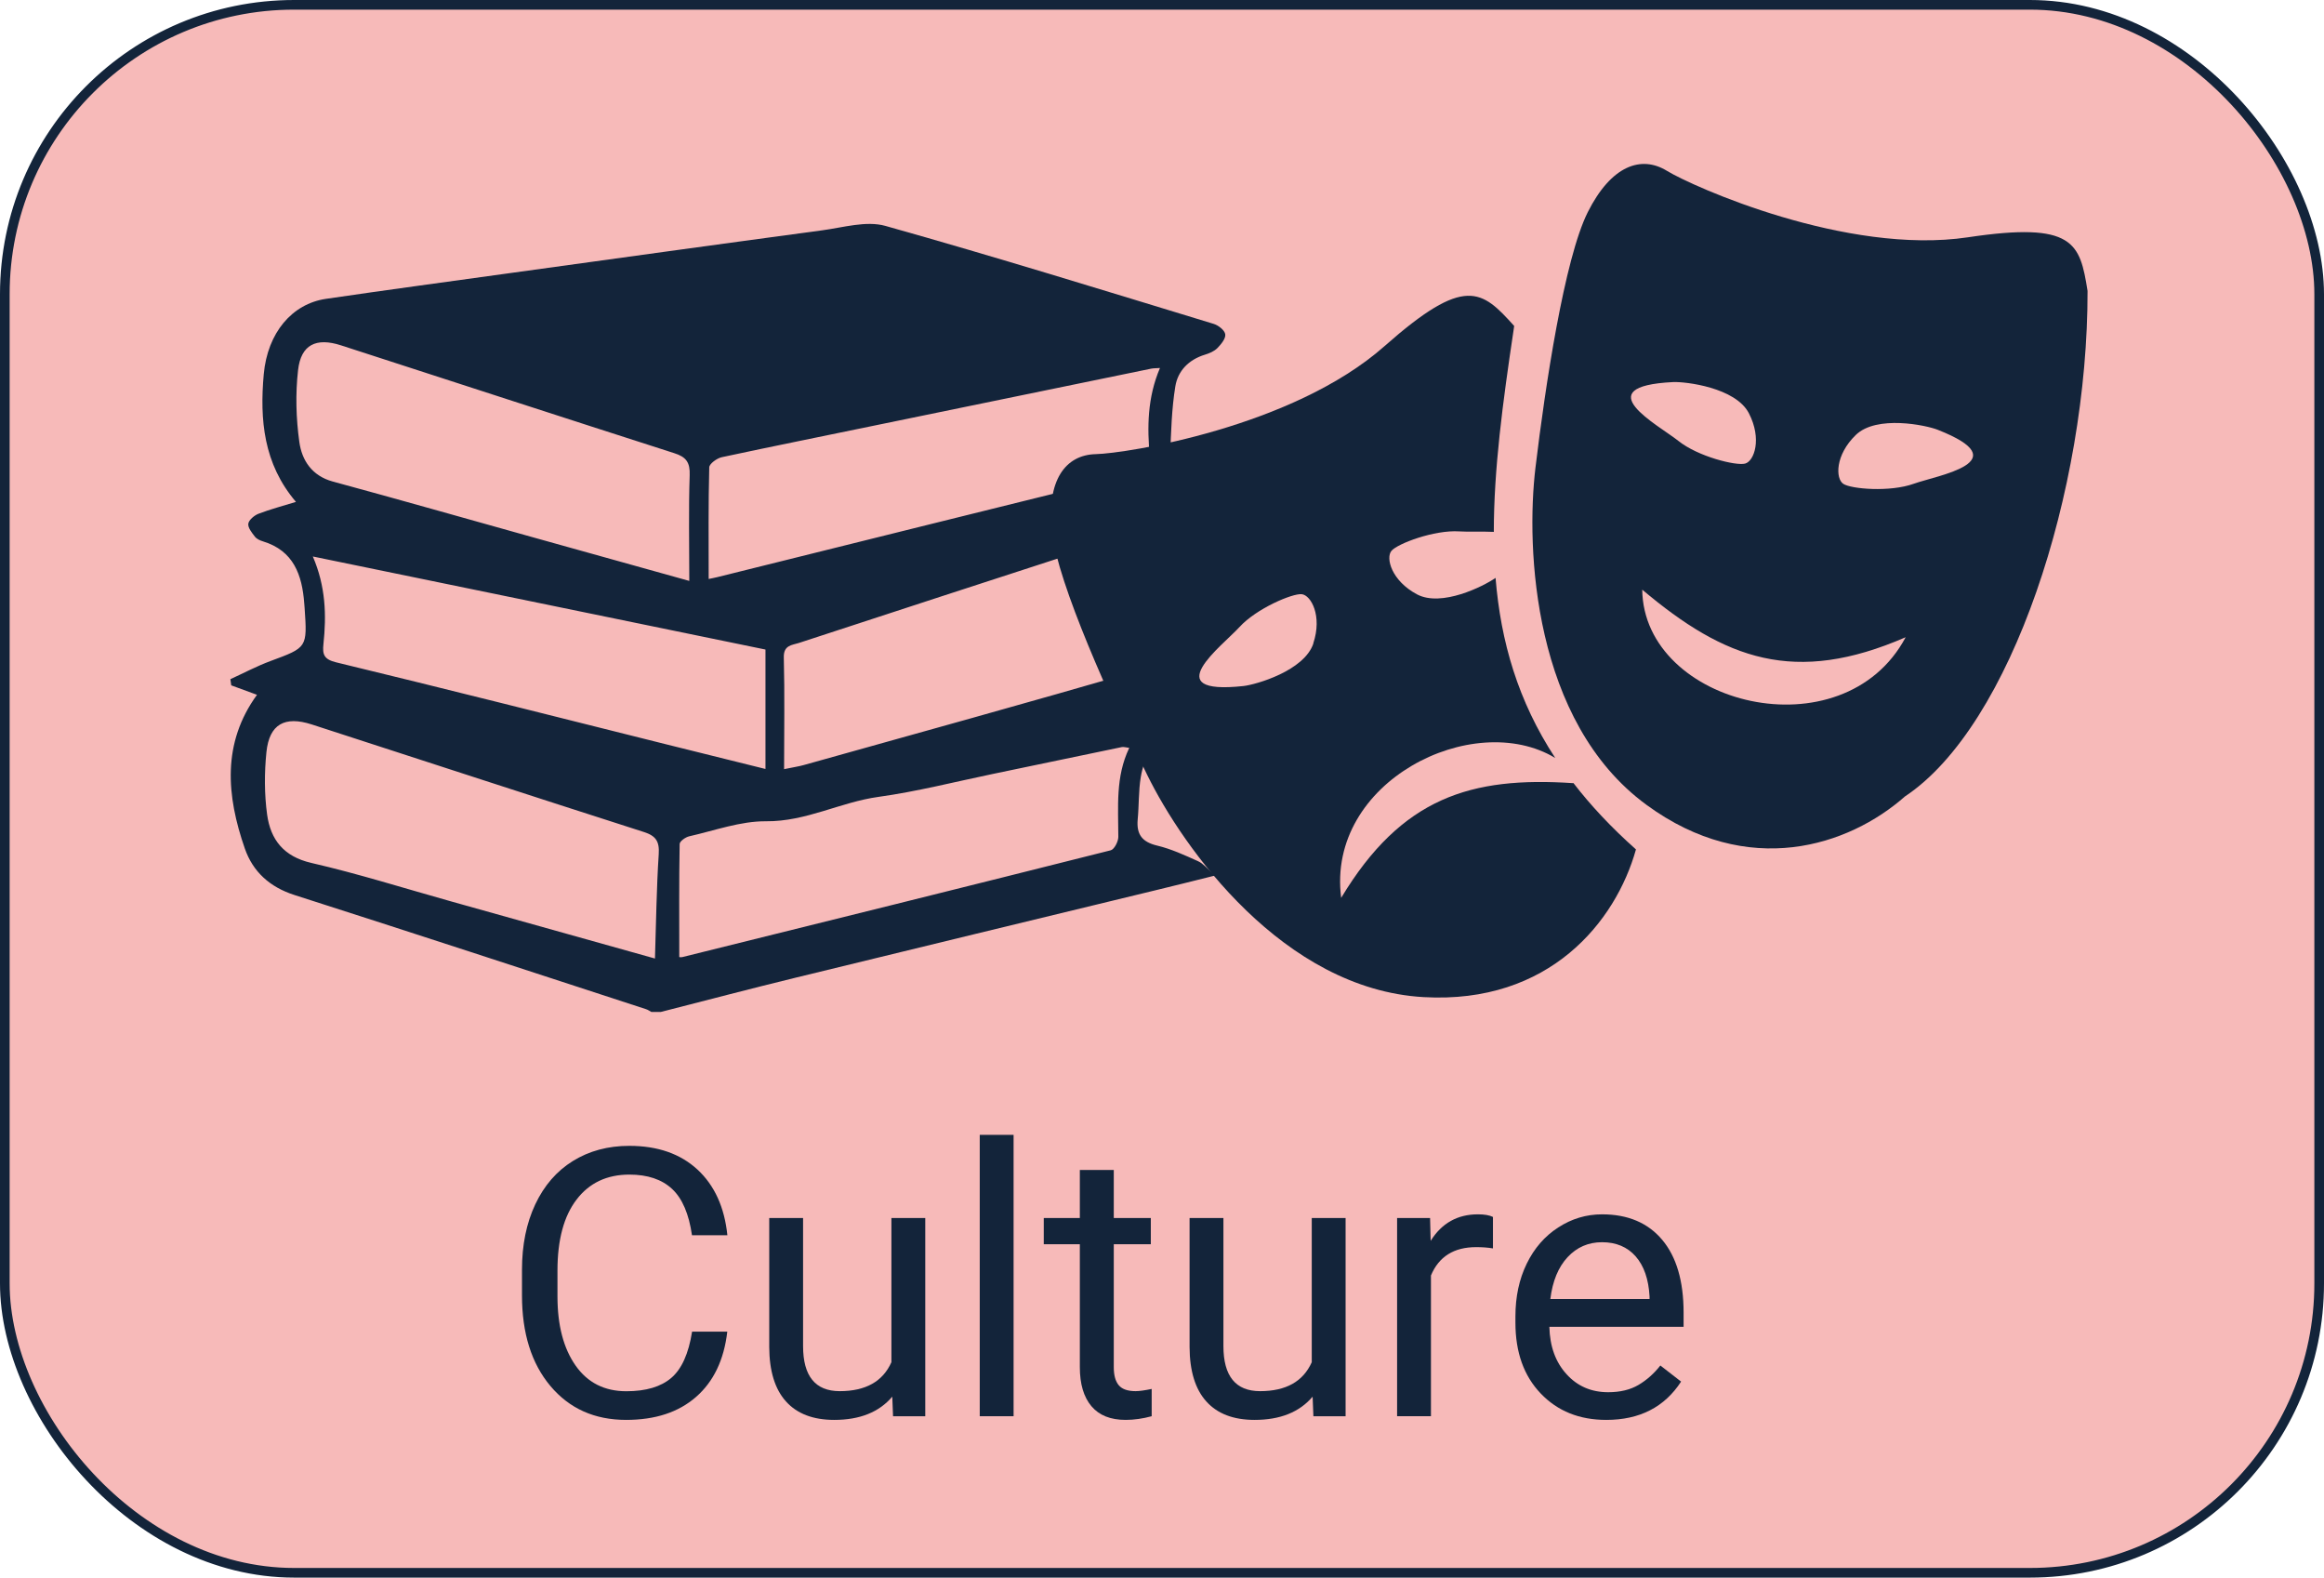
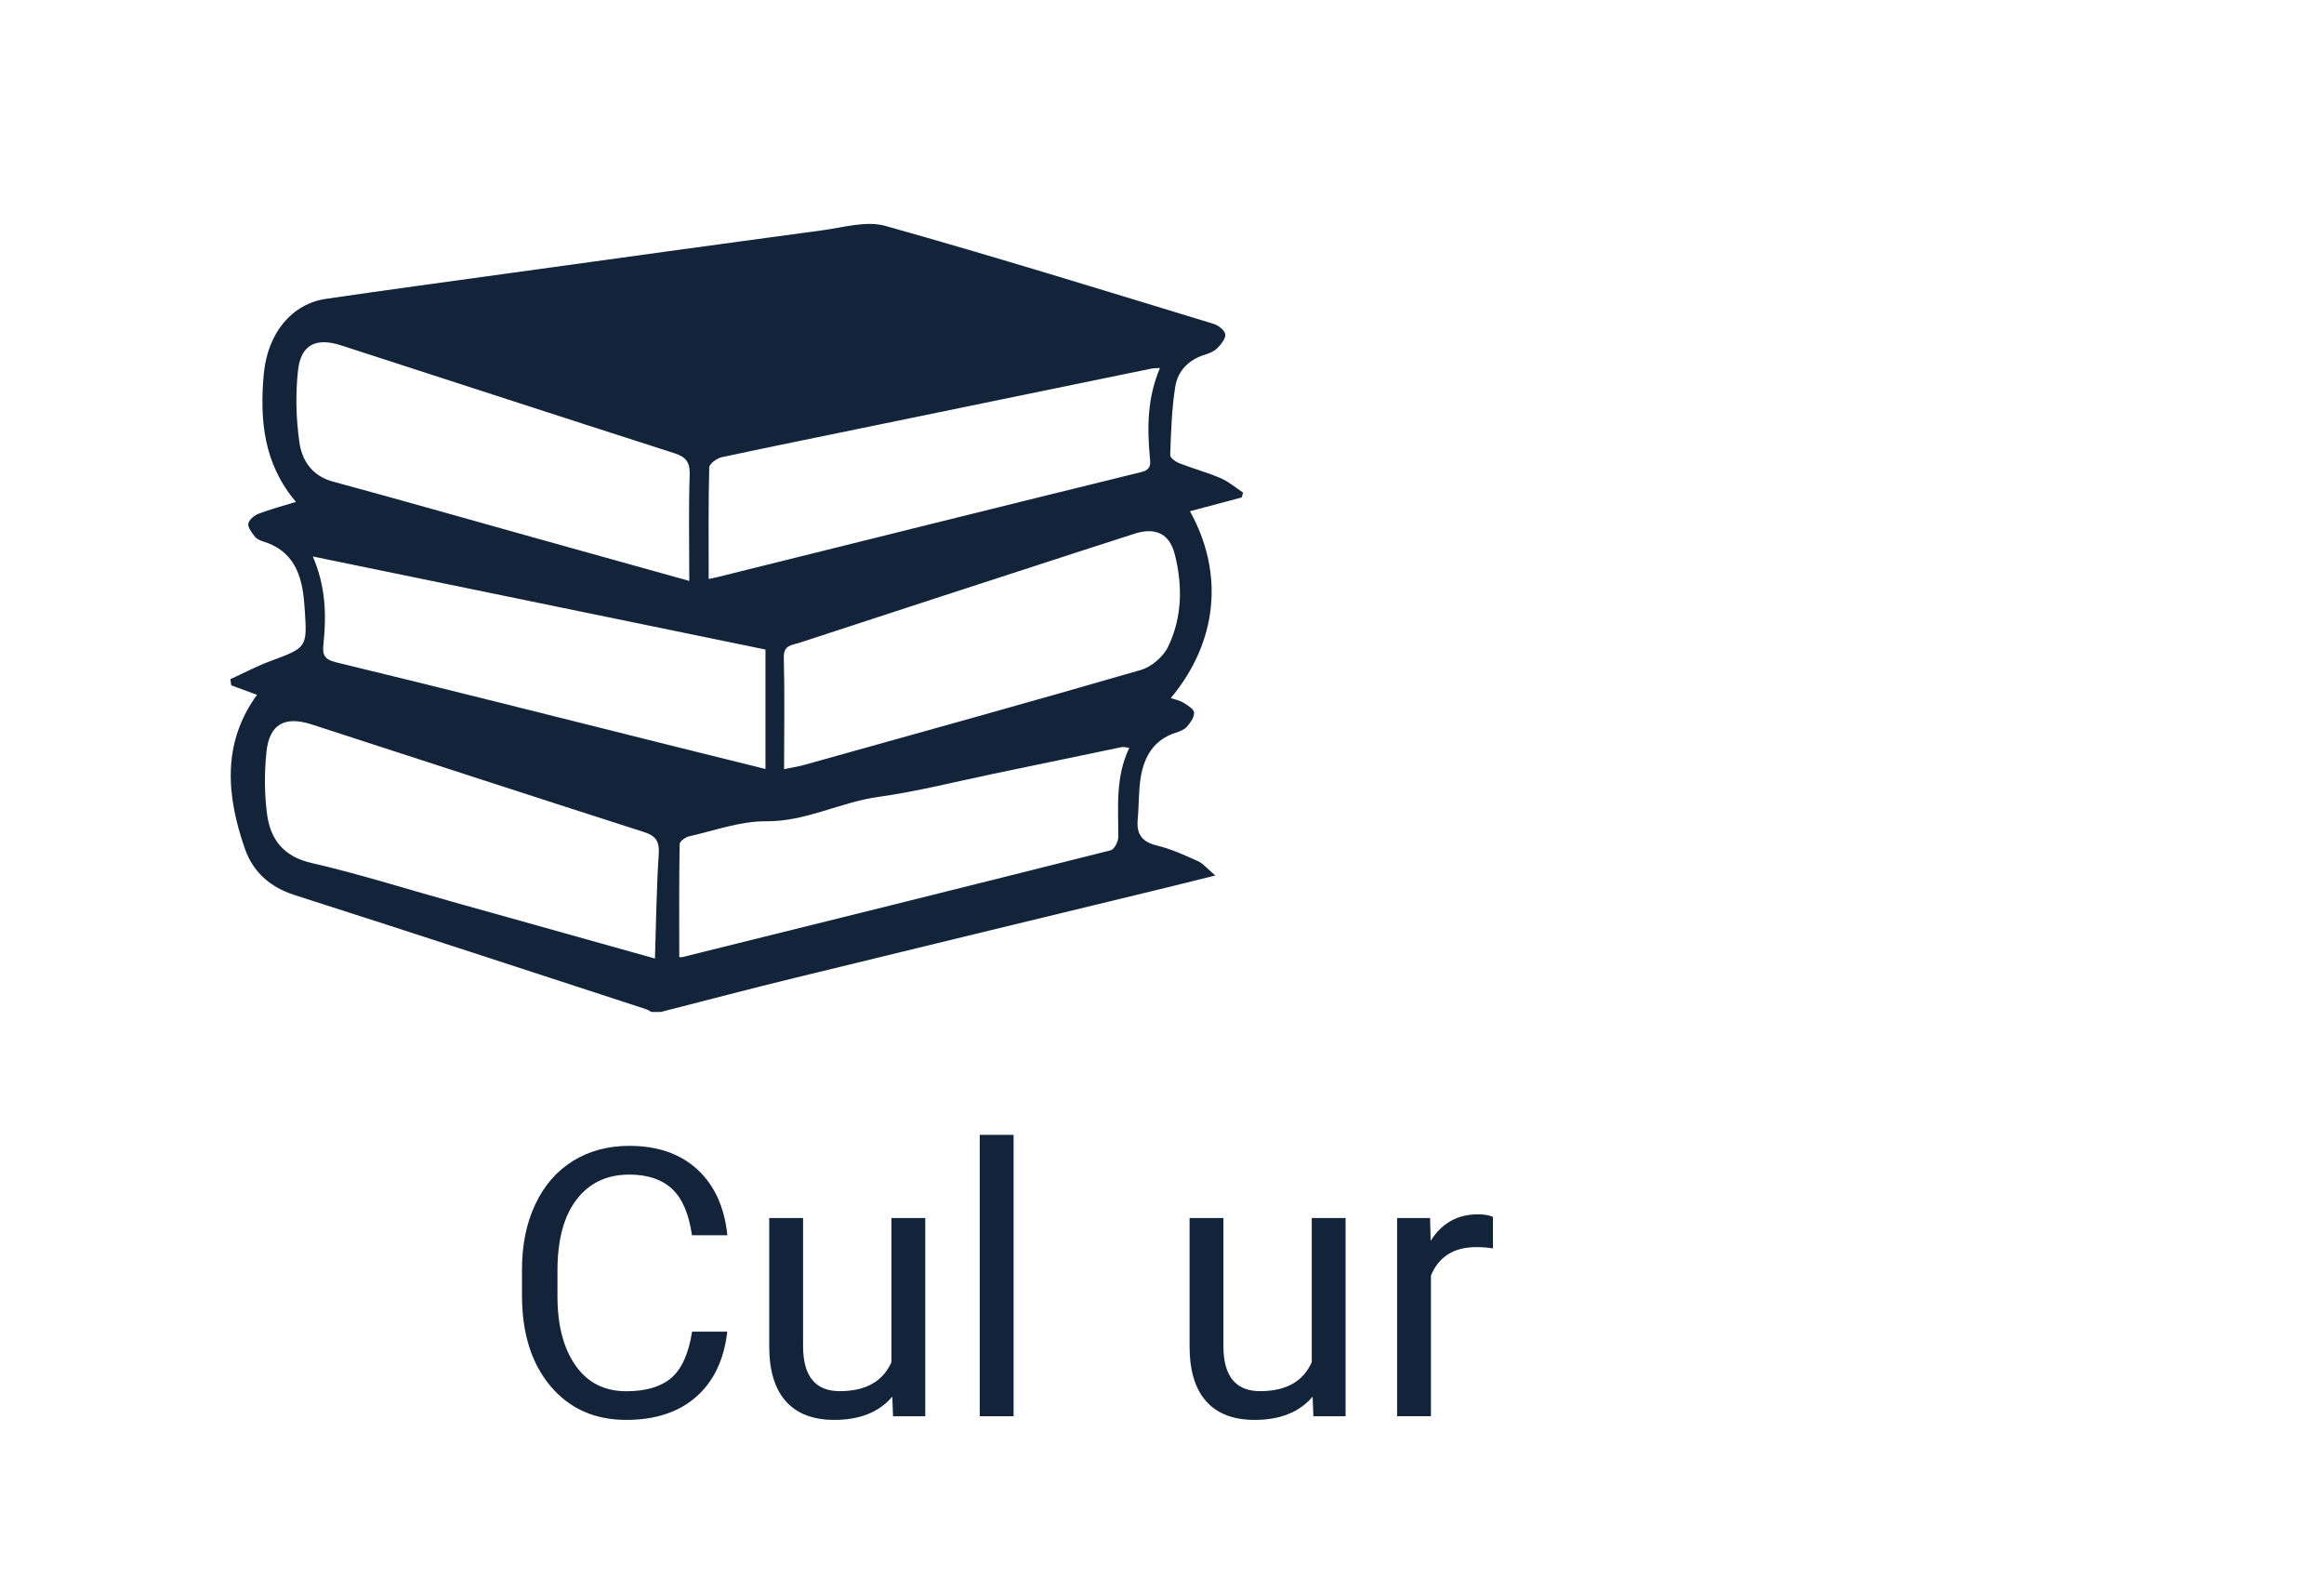
<svg xmlns="http://www.w3.org/2000/svg" id="Calque_2" data-name="Calque 2" viewBox="0 0 241 163.55">
  <defs>
    <style>
      .cls-1 {
        fill: #13243a;
        stroke-width: 0px;
      }

      .cls-2 {
        fill: #f7bab9;
        stroke: #13243a;
        stroke-miterlimit: 10;
      }
    </style>
  </defs>
-   <rect class="cls-2" x=".5" y=".5" width="240" height="162.55" rx="30" ry="30" />
  <g>
    <path class="cls-1" d="M75.42,138.05c-.34,2.93-1.42,5.18-3.24,6.77-1.82,1.59-4.23,2.38-7.25,2.38-3.27,0-5.88-1.17-7.85-3.51-1.97-2.34-2.95-5.48-2.95-9.4v-2.66c0-2.57.46-4.83,1.38-6.78.92-1.95,2.22-3.45,3.9-4.49,1.68-1.04,3.63-1.57,5.85-1.57,2.94,0,5.29.82,7.07,2.46,1.77,1.64,2.8,3.91,3.1,6.81h-3.67c-.32-2.21-1-3.81-2.06-4.8-1.06-.99-2.54-1.49-4.43-1.49-2.33,0-4.16.86-5.48,2.59-1.32,1.72-1.98,4.18-1.98,7.36v2.68c0,3,.63,5.39,1.88,7.17s3.01,2.66,5.26,2.66c2.03,0,3.58-.46,4.66-1.38,1.08-.92,1.8-2.52,2.16-4.8h3.67Z" />
    <path class="cls-1" d="M92.53,144.79c-1.37,1.61-3.37,2.41-6.02,2.41-2.19,0-3.86-.64-5-1.91-1.15-1.27-1.73-3.16-1.74-5.65v-13.37h3.51v13.28c0,3.11,1.27,4.67,3.8,4.67,2.68,0,4.47-1,5.36-3v-14.95h3.51v20.55h-3.34l-.08-2.03Z" />
    <path class="cls-1" d="M105.11,146.82h-3.51v-29.17h3.51v29.17Z" />
-     <path class="cls-1" d="M115.5,121.29v4.98h3.84v2.72h-3.84v12.76c0,.82.17,1.44.51,1.85s.92.62,1.75.62c.4,0,.96-.08,1.67-.23v2.83c-.92.25-1.82.38-2.7.38-1.57,0-2.75-.47-3.55-1.42s-1.2-2.3-1.2-4.05v-12.74h-3.74v-2.72h3.74v-4.98h3.51Z" />
    <path class="cls-1" d="M136.12,144.79c-1.37,1.61-3.37,2.41-6.02,2.41-2.19,0-3.86-.64-5-1.91-1.15-1.27-1.73-3.16-1.74-5.65v-13.37h3.51v13.28c0,3.11,1.27,4.67,3.8,4.67,2.68,0,4.47-1,5.36-3v-14.95h3.51v20.55h-3.34l-.08-2.03Z" />
    <path class="cls-1" d="M154.81,129.42c-.53-.09-1.11-.13-1.73-.13-2.31,0-3.87.98-4.69,2.94v14.59h-3.51v-20.55h3.42l.06,2.37c1.15-1.84,2.79-2.75,4.9-2.75.68,0,1.2.09,1.56.27v3.27Z" />
-     <path class="cls-1" d="M166.57,147.2c-2.79,0-5.05-.91-6.8-2.74-1.75-1.83-2.62-4.28-2.62-7.34v-.65c0-2.04.39-3.86,1.17-5.46.78-1.6,1.87-2.86,3.27-3.76,1.4-.91,2.92-1.36,4.55-1.36,2.67,0,4.75.88,6.23,2.64,1.48,1.76,2.22,4.28,2.22,7.56v1.46h-13.92c.05,2.03.64,3.66,1.78,4.91,1.13,1.25,2.57,1.87,4.32,1.87,1.24,0,2.29-.25,3.15-.76.86-.51,1.61-1.18,2.26-2.01l2.15,1.67c-1.72,2.65-4.31,3.97-7.75,3.97ZM166.13,128.78c-1.42,0-2.61.52-3.57,1.55-.96,1.03-1.56,2.48-1.79,4.34h10.29v-.27c-.1-1.79-.58-3.17-1.44-4.15-.86-.98-2.03-1.47-3.49-1.47Z" />
  </g>
  <g>
    <path class="cls-1" d="M68.53,104.91h-.98c-.19-.1-.36-.23-.56-.29-12.14-3.96-24.28-7.94-36.44-11.83-2.57-.82-4.32-2.41-5.16-4.82-1.91-5.48-2.38-10.93,1.26-15.94-.91-.34-1.79-.66-2.67-.98-.03-.21-.06-.43-.09-.64,1.38-.63,2.73-1.35,4.16-1.88,3.81-1.41,3.82-1.38,3.54-5.49-.01-.16-.03-.33-.04-.49-.22-2.95-1.1-5.46-4.29-6.43-.3-.09-.65-.25-.83-.49-.31-.4-.74-.93-.68-1.34.06-.39.62-.86,1.06-1.03,1.23-.47,2.52-.81,3.88-1.23-3.37-3.95-3.76-8.53-3.34-13.22.39-4.33,2.95-7.32,6.46-7.83,6.41-.94,12.83-1.8,19.24-2.69,10.73-1.48,21.46-2.97,32.19-4.41,2.19-.29,4.58-1.02,6.58-.46,11.4,3.2,22.72,6.71,34.05,10.16.49.15,1.14.67,1.19,1.08.06.44-.43,1.03-.82,1.43-.33.33-.83.54-1.29.68-1.67.51-2.81,1.67-3.07,3.3-.38,2.34-.44,4.73-.53,7.11-.01.28.57.7.96.85,1.42.55,2.9.95,4.29,1.55.83.36,1.55.98,2.31,1.49-.05.17-.09.33-.14.5-1.78.48-3.56.95-5.37,1.43,3.59,6.47,2.85,13.58-1.99,19.37.47.16.96.25,1.35.5.43.26,1.06.66,1.07,1.01.02.49-.39,1.05-.76,1.47-.27.3-.73.48-1.14.61-2.26.72-3.27,2.45-3.63,4.6-.24,1.44-.18,2.93-.32,4.39-.14,1.54.45,2.34,2.01,2.71,1.47.35,2.87,1,4.25,1.62.53.24.93.76,1.79,1.48-2.42.6-4.34,1.09-6.27,1.55-12.41,3.01-24.83,6.01-37.23,9.04-4.68,1.14-9.34,2.37-14.01,3.56ZM71.48,60.21c0-3.87-.08-7.41.04-10.94.05-1.33-.36-1.9-1.6-2.29-11.53-3.7-23.04-7.45-34.56-11.18-2.57-.83-4.15-.08-4.45,2.57-.28,2.45-.21,4.99.13,7.44.26,1.9,1.3,3.52,3.47,4.11,6.97,1.89,13.91,3.87,20.86,5.81,5.17,1.44,10.34,2.88,16.1,4.49ZM67.92,99.38c.12-3.75.16-7.29.39-10.82.09-1.33-.29-1.91-1.55-2.31-11.49-3.68-22.96-7.43-34.44-11.15-2.79-.9-4.39-.03-4.69,2.86-.22,2.14-.22,4.36.07,6.49.36,2.59,1.71,4.35,4.59,5.01,4.87,1.12,9.64,2.63,14.46,3.98,6.96,1.95,13.91,3.9,21.17,5.93ZM81.3,79.74c1-.21,1.54-.28,2.06-.43,11.66-3.26,23.33-6.49,34.96-9.86,1.1-.32,2.33-1.38,2.82-2.42,1.46-3.04,1.51-6.34.68-9.58-.55-2.15-2.02-2.8-4.14-2.13-1.86.59-3.72,1.19-5.58,1.8-9.76,3.17-19.52,6.34-29.27,9.54-.68.22-1.58.21-1.55,1.48.1,3.81.03,7.61.03,11.59ZM79.39,67.34c-15.75-3.24-31.25-6.42-46.95-9.65,1.34,3.11,1.42,6.09,1.1,9.09-.11,1.05.04,1.57,1.3,1.88,11.45,2.77,22.88,5.66,34.31,8.52,3.41.85,6.83,1.69,10.23,2.54v-12.38ZM73.5,60.02c.27-.06.58-.11.89-.19,14.65-3.64,29.3-7.29,43.96-10.89,1.05-.26.96-.85.89-1.55-.29-3.1-.26-6.17,1.05-9.24-.41.03-.67.02-.92.07-9.47,1.94-18.94,3.9-28.41,5.84-5.37,1.11-10.75,2.19-16.12,3.34-.5.11-1.28.68-1.29,1.05-.1,3.8-.06,7.61-.06,11.57ZM117.1,77.53c-.35-.04-.57-.12-.77-.08-4.47.92-8.93,1.87-13.4,2.79-3.94.82-7.85,1.82-11.82,2.37-3.96.54-7.52,2.57-11.67,2.53-2.66-.02-5.32.96-7.97,1.56-.39.09-.99.52-.99.8-.07,3.9-.04,7.81-.04,11.72,0,0,.17.03.32,0,14.81-3.67,29.62-7.34,44.42-11.07.37-.09.79-.91.79-1.39,0-3.1-.31-6.21,1.13-9.22Z" />
    <g>
-       <path class="cls-1" d="M163.14,81.19h0c-10.61-.71-17.79,1.49-24.06,11.89-1.56-12.09,13.73-19.62,22.2-14.5-3.87-5.91-5.65-12.06-6.19-18.67-1.26.88-5.61,3.05-8.14,1.71-2.65-1.41-3.28-3.78-2.65-4.52.63-.74,4.42-2.18,7.03-2.01.83.06,2.25-.01,3.58.05,0-6.47.92-13.38,2.05-20.92.02-.14.04-.29.06-.43-3.36-3.73-5.08-5.3-13.44,2.09-9.53,8.43-26.81,11.13-29.94,11.2-3.14.07-5.15,2.69-4.55,8.06.6,5.38,6.12,17.55,9.86,25.16,3.73,7.62,14.13,22.24,28.67,23.07,13.07.75,19.94-7.84,22.03-15.31-2.55-2.27-4.7-4.56-6.49-6.89ZM136.2,66.7c-.94,2.85-5.98,4.28-7.25,4.42-9.06.98-2.18-4.18-.42-6.11s5.5-3.51,6.46-3.41,2.15,2.24,1.2,5.09Z" />
-       <path class="cls-1" d="M204.08,24.6c-12.58,1.88-28.54-5.25-31.22-6.89-2.67-1.64-5.78-.55-8.21,4.29-2.42,4.84-4.41,18.05-5.42,26.47-1.01,8.42-.25,26.35,11.5,34.96,10.56,7.74,20.99,4.27,26.81-.86,11.06-7.33,18.97-31.75,18.94-52.41-.79-4.96-1.38-7.21-12.41-5.56ZM173.5,39.61c1.28-.06,6.48.56,7.86,3.23s.55,4.97-.39,5.22c-.94.25-4.88-.72-6.92-2.35-2.04-1.63-9.64-5.65-.55-6.1ZM170.3,61.13c8.59,7.24,15.82,9.93,27.32,4.93-6.49,12.17-27.17,7.09-27.32-4.93ZM198.46,50.15c-2.46.89-6.5.55-7.31.01-.81-.54-.86-2.98,1.3-5.07,2.16-2.09,7.29-1.01,8.48-.54,8.48,3.34-.01,4.72-2.47,5.6Z" />
-     </g>
+       </g>
  </g>
</svg>